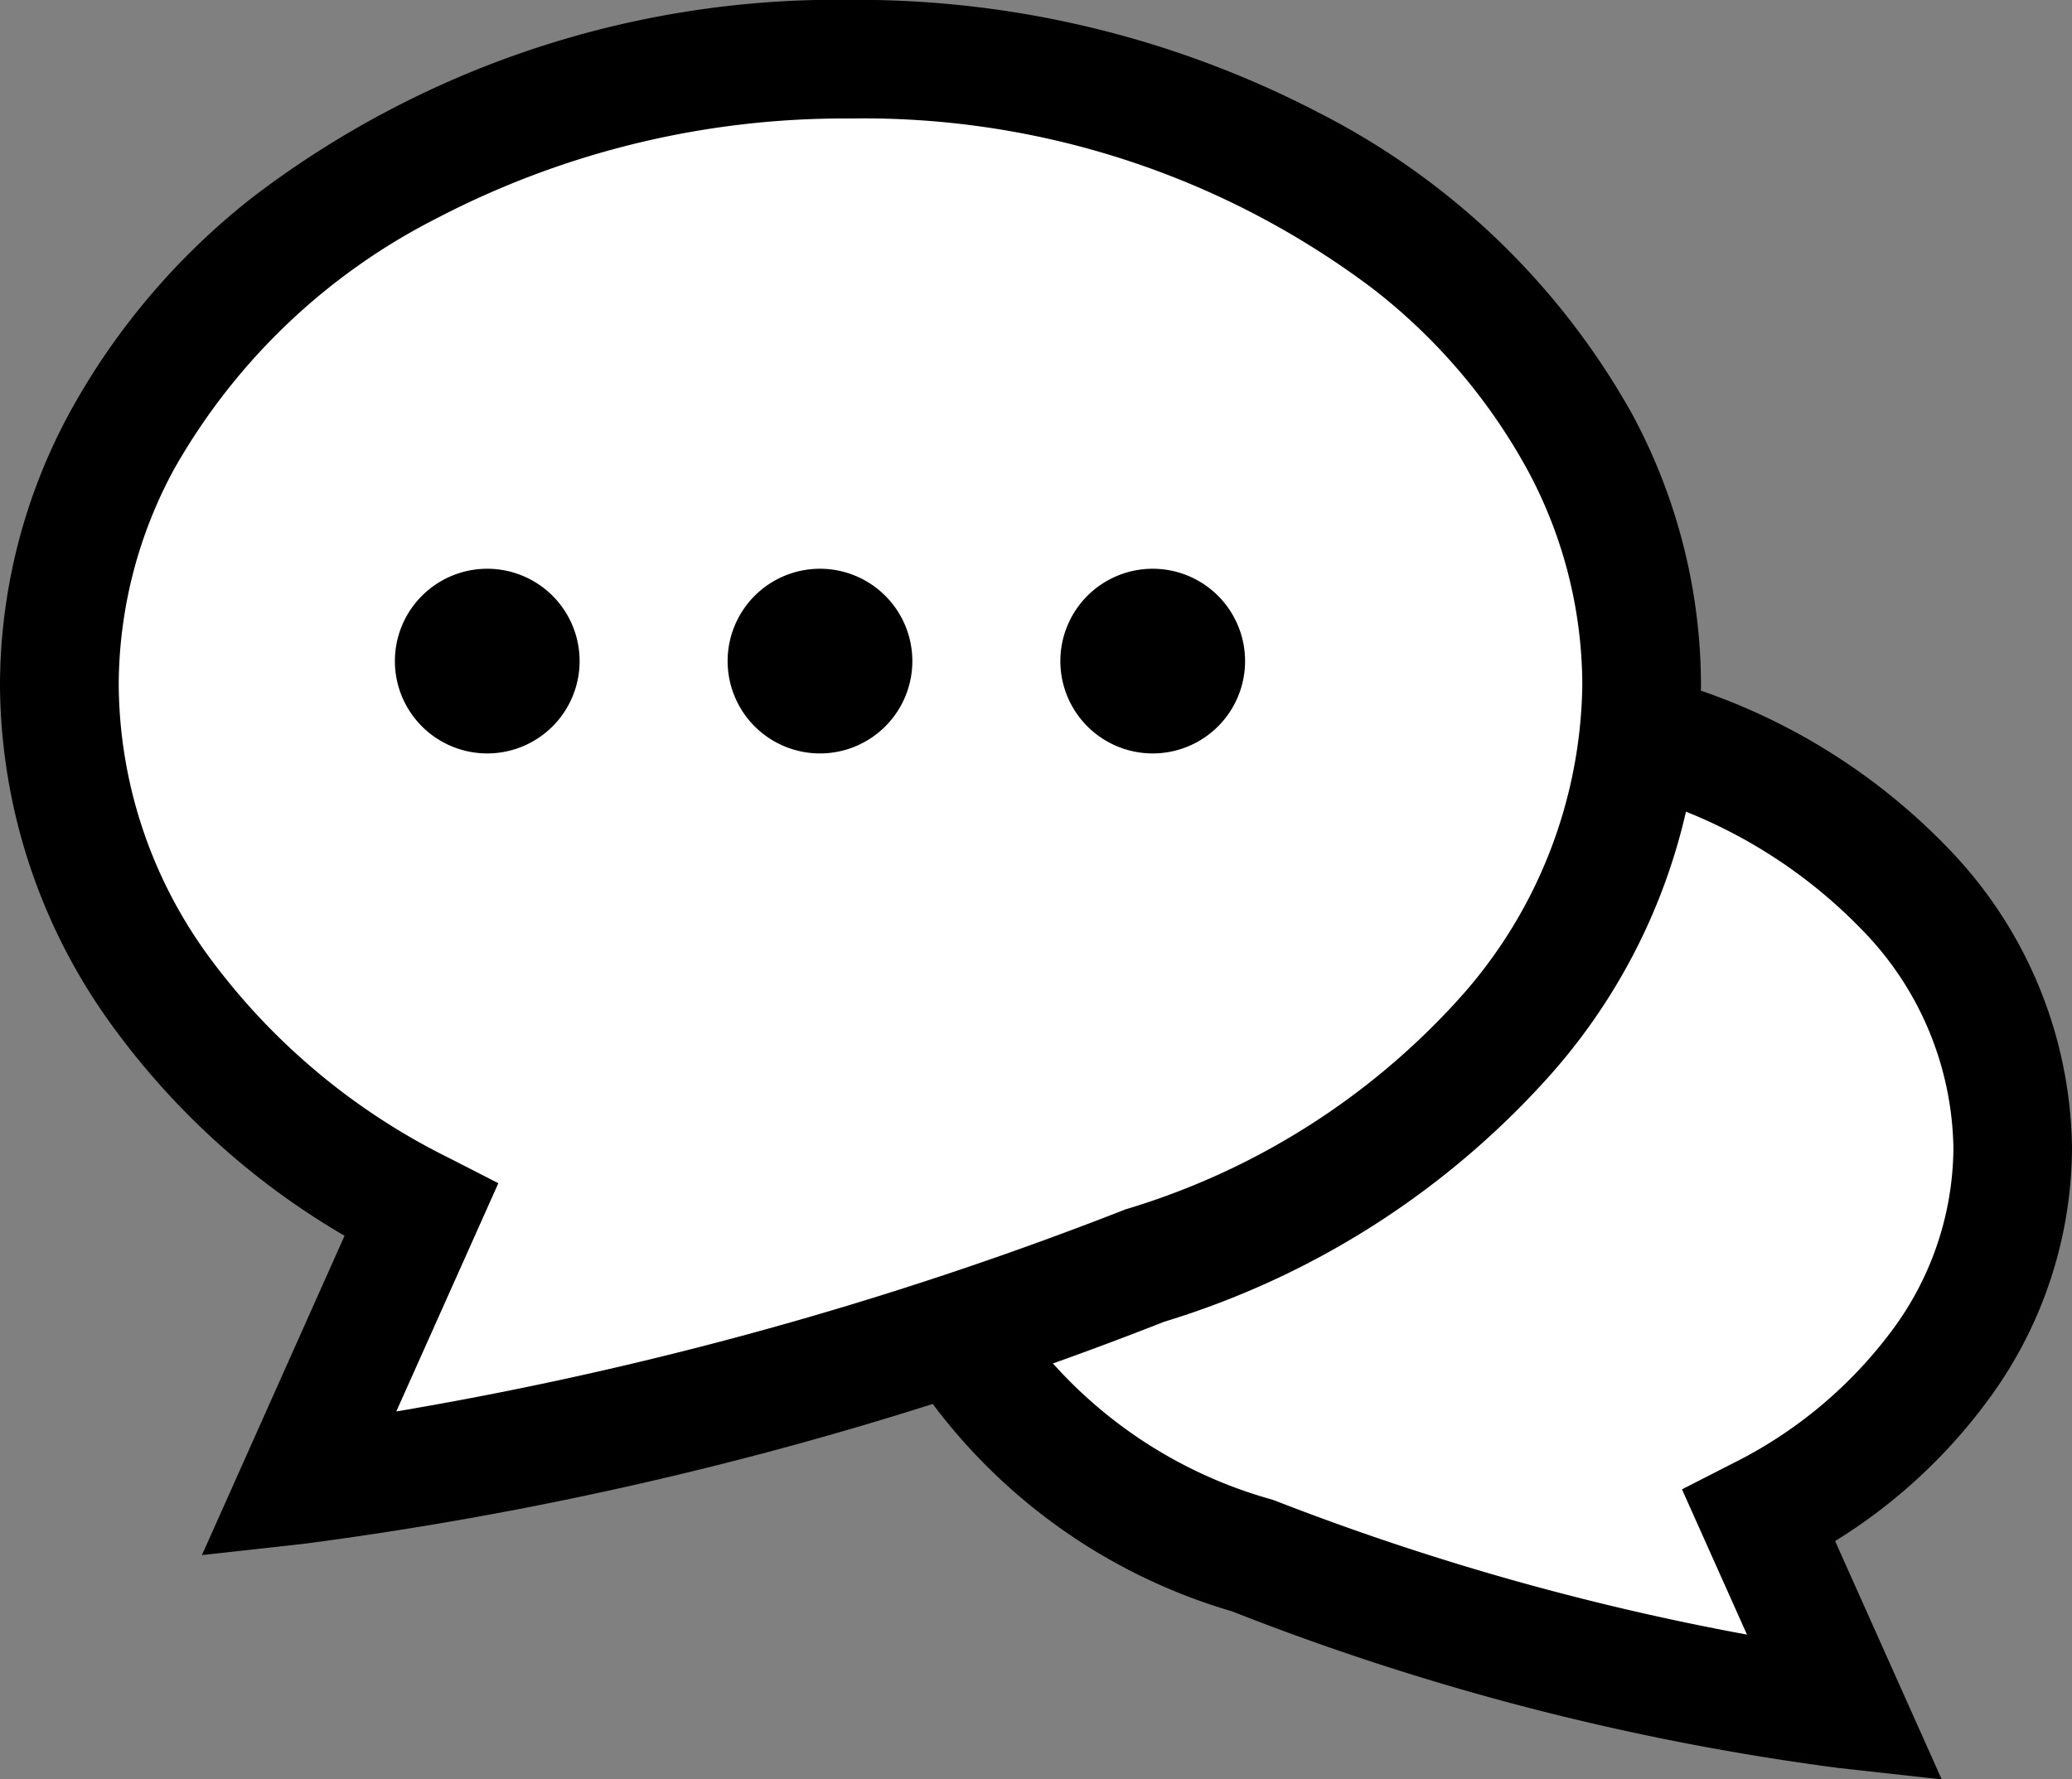
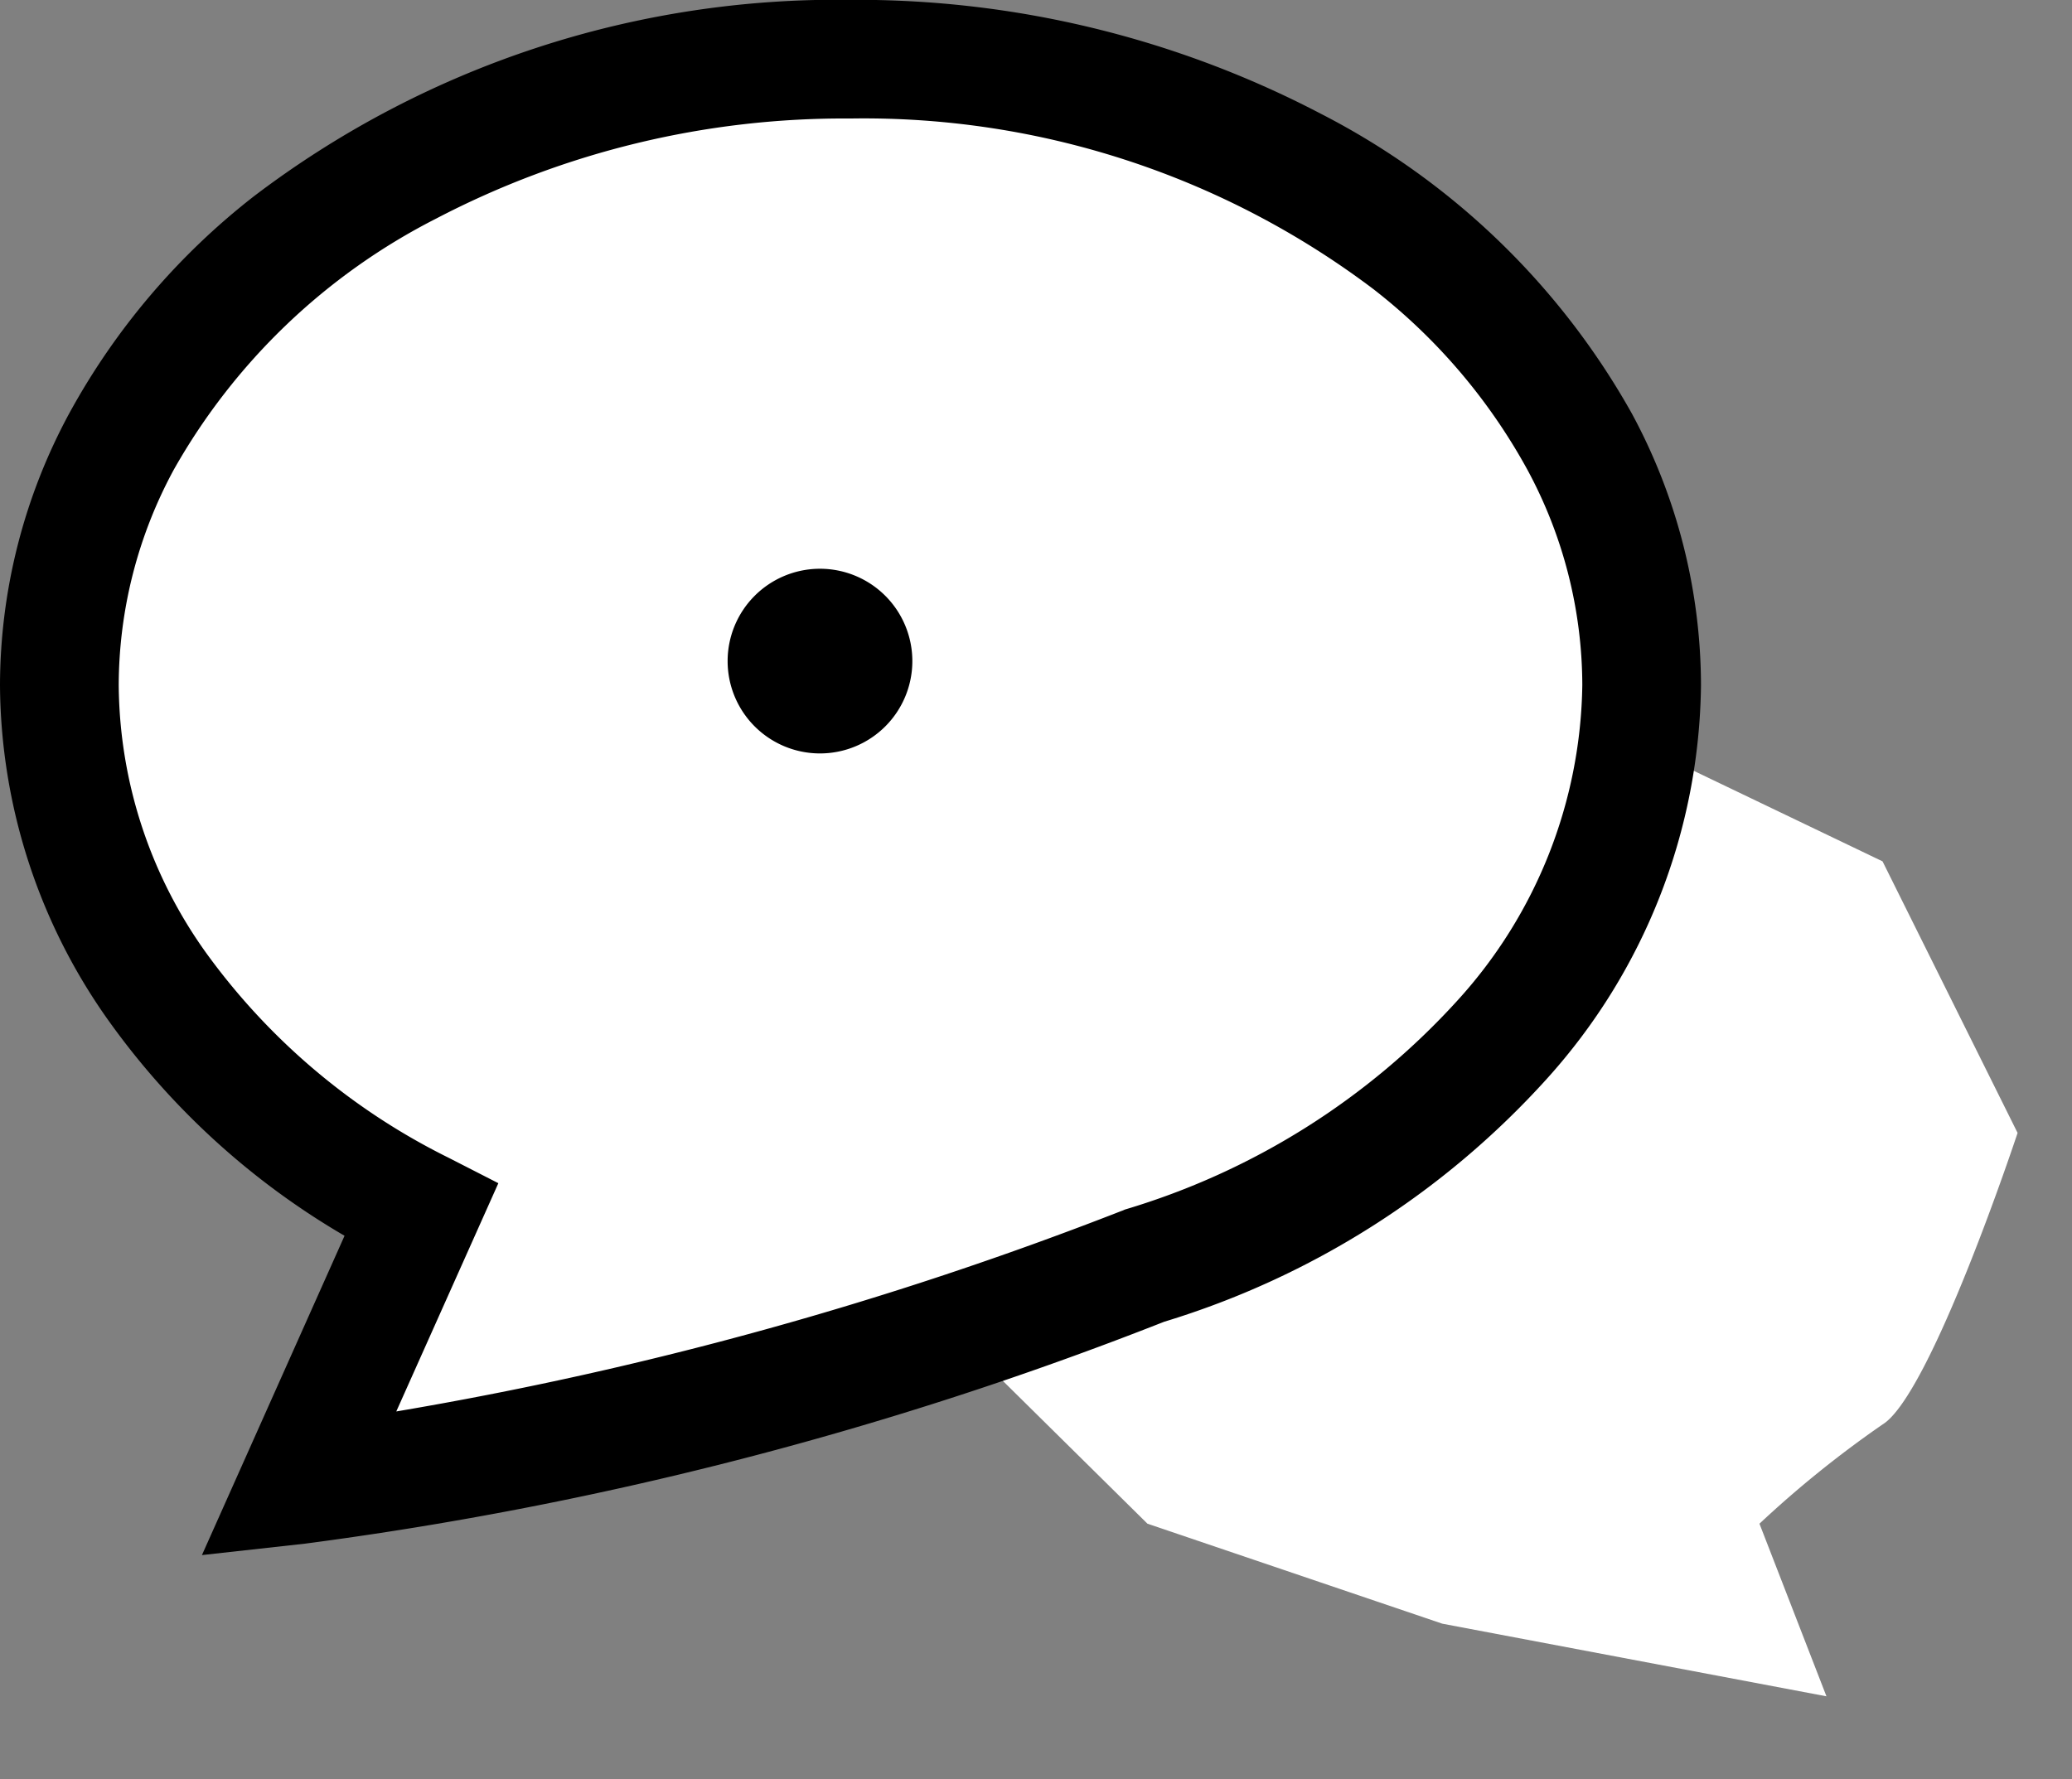
<svg xmlns="http://www.w3.org/2000/svg" width="43.298" height="37.189">
  <rect width="100%" height="100%" fill="#808080" stroke="none" />
  <g data-name="グループ 79">
    <path data-name="パス 30" d="M8.623 25.152s-14.512-8.15-2.849-19.775 26.821 2.562 26.821 2.562l2.1 7.837 4.644 2.228 2.822 5.676s-1.811 5.474-2.822 6.094a22.3 22.3 0 0 0-2.572 2.074l1.4 3.608-8.027-1.518-6.162-2.09-4.21-4.159L8.623 31H5.774Z" fill="#fff" />
-     <path data-name="パス 11" d="M41.618 29.162a8.921 8.921 0 0 0 1.68-5.161 9.157 9.157 0 0 0-2.532-6.213 13.057 13.057 0 0 0-6.2-3.645l-.651 2.394a10.581 10.581 0 0 1 5.027 2.931 6.662 6.662 0 0 1 1.878 4.534 6.442 6.442 0 0 1-1.229 3.733 9.306 9.306 0 0 1-3.395 2.859l-1.048.536 1.358 3.036a54.322 54.322 0 0 1-9.862-2.8l-.038-.014-.039-.012a9.6 9.6 0 0 1-5.636-4.293l-2.176 1.194a12.042 12.042 0 0 0 6.991 5.439 53.53 53.53 0 0 0 12.675 3.274l2.155.239-2.228-4.982a11.4 11.4 0 0 0 3.27-3.049Z" />
    <path data-name="パス 12" d="M32.314 22.56a12.475 12.475 0 0 0 3.231-8.241A11.981 11.981 0 0 0 34.1 8.643a15.6 15.6 0 0 0-6.5-6.266 20.9 20.9 0 0 0-9.828-2.38 20.126 20.126 0 0 0-12.459 4.1 14.646 14.646 0 0 0-3.867 4.545A11.982 11.982 0 0 0 0 14.319a12.2 12.2 0 0 0 2.3 7.058 15.892 15.892 0 0 0 4.9 4.453l-2.98 6.674 2.155-.239a75.965 75.965 0 0 0 17.952-4.638 17.717 17.717 0 0 0 7.987-5.067Zm-8.848 2.74-.038.014a76.785 76.785 0 0 1-15.147 4.188l2.133-4.771-1.048-.536a13.805 13.805 0 0 1-5.036-4.247 9.71 9.71 0 0 1-1.849-5.629 9.493 9.493 0 0 1 1.153-4.506 13.129 13.129 0 0 1 5.48-5.244 18.411 18.411 0 0 1 8.659-2.092 17.666 17.666 0 0 1 10.921 3.562 12.18 12.18 0 0 1 3.218 3.769 9.5 9.5 0 0 1 1.153 4.506 9.986 9.986 0 0 1-2.617 6.607 15.282 15.282 0 0 1-6.942 4.361Z" />
-     <path data-name="パス 13" d="M10.181 11.888a1.93 1.93 0 1 0 1.931 1.93 1.93 1.93 0 0 0-1.931-1.93Z" />
    <path data-name="パス 14" d="M17.135 11.888a1.93 1.93 0 1 0 1.93 1.93 1.93 1.93 0 0 0-1.93-1.93Z" />
-     <path data-name="パス 15" d="M24.088 11.888a1.93 1.93 0 1 0 1.93 1.93 1.93 1.93 0 0 0-1.93-1.93Z" />
  </g>
</svg>